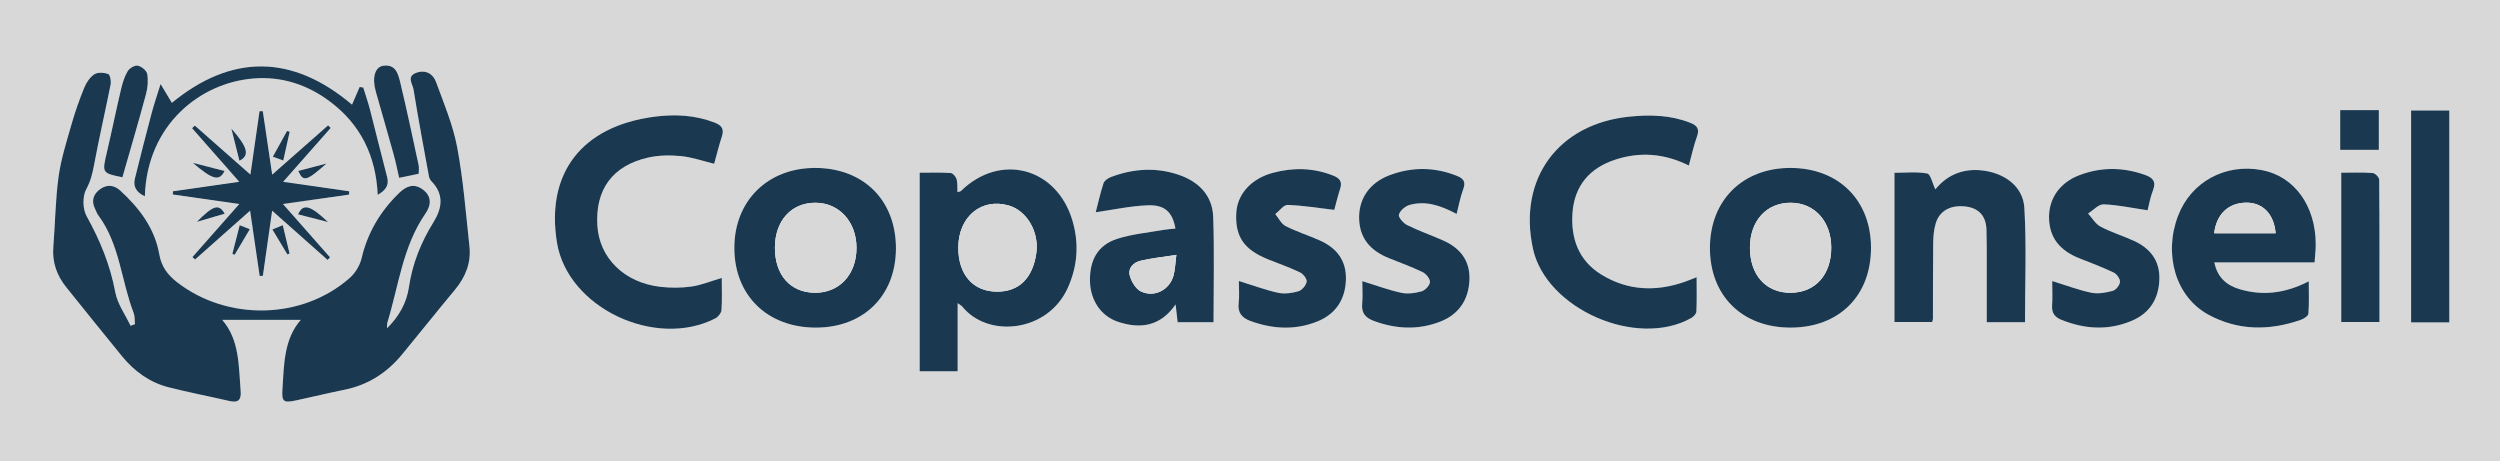
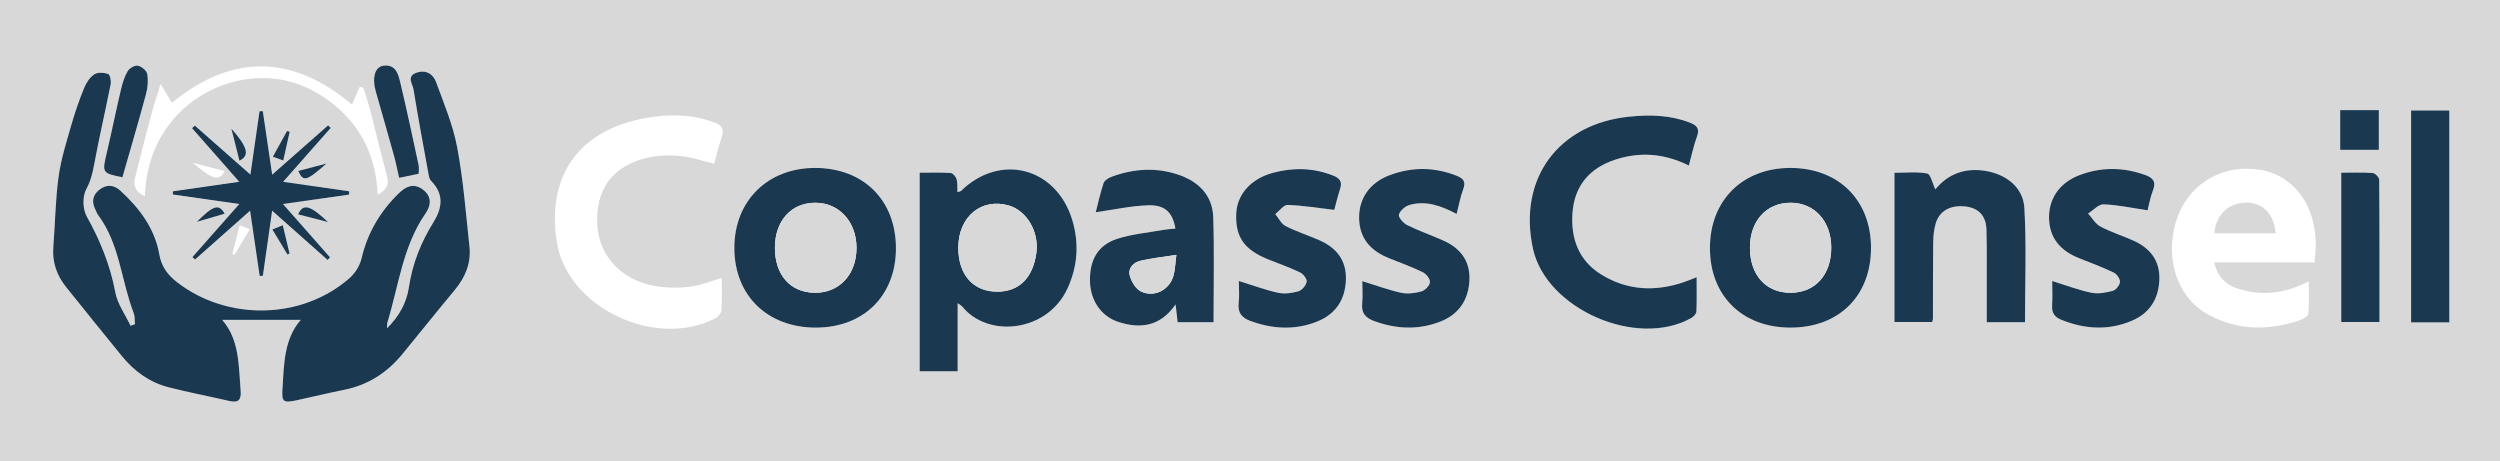
<svg xmlns="http://www.w3.org/2000/svg" data-name="Calque 1" fill="#d8d8d8" height="199" viewBox="0 0 1079 199" width="1079">
  <path d="M0,199V0h1079v199H0ZM58.26,139.9c-.63.23-1.27.47-1.9.7-2.27-4.82-5.66-9.44-6.6-14.5-2.18-11.76-6.57-22.4-12.36-32.78-1.72-3.09-1.83-8.6-.17-11.65,1.94-3.56,2.72-6.9,3.42-10.7,2.14-11.54,4.82-22.97,7.1-34.49.29-1.46-.2-4.22-1.02-4.52-1.79-.66-4.5-.86-5.97.09-1.93,1.24-3.48,3.57-4.38,5.77-2.12,5.18-3.98,10.5-5.52,15.88-2.13,7.46-4.53,14.95-5.58,22.59-1.37,9.99-1.46,20.15-2.26,30.23-.53,6.66,1.48,12.38,5.63,17.51,8.04,9.93,15.98,19.95,24.09,29.82,5.28,6.43,11.87,11.22,20.02,13.3,8.69,2.22,17.51,3.9,26.25,5.92,3.85.89,5.19-.48,4.87-4.31-.91-10.84-.39-21.99-7.98-30.72h33.93c-7.26,8.29-7.24,19.16-7.92,29.85-.35,5.45.33,6.11,5.82,4.94,6.99-1.49,13.93-3.2,20.93-4.61,10.24-2.07,18.42-7.37,24.96-15.32,7.59-9.23,15.03-18.57,22.68-27.75,4.58-5.49,7.11-11.63,6.33-18.77-1.56-14.28-2.64-28.67-5.29-42.77-1.81-9.63-5.72-18.91-9.12-28.19-1.3-3.56-4.47-5.45-8.51-4.02-4.38,1.55-1.6,4.88-1.23,7.18,2.02,12.51,4.36,24.97,6.64,37.44.14.77.52,1.61,1.06,2.16,5.51,5.64,4.7,11.63.94,17.68-5.4,8.69-9.12,17.89-10.63,28.13-.96,6.54-4.11,12.43-9.46,17.71.09-1.34.02-1.98.19-2.55,4.87-15.87,6.61-32.8,16.43-46.99,2.53-3.65,2.79-7.57-1.34-10.5-3.87-2.74-7.15-1.21-10.19,1.77-8.04,7.85-13.48,17.05-16.07,28.09-.73,3.1-2.78,6.41-5.2,8.53-20.52,17.96-52.56,18.55-74.26,1.87-4.16-3.2-6.89-6.79-7.8-12.05-1.96-11.29-8.53-19.95-16.77-27.53-2.69-2.47-5.7-2.87-8.63-.82-3.06,2.12-4.14,5.09-2.32,8.68.45.88.74,1.88,1.32,2.66,9.33,12.54,9.91,28.24,15.3,42.2.57,1.47.4,3.22.58,4.84ZM413.32,130.84c1.26.92,1.72,1.12,2,1.47,11.09,13.81,36.94,11.11,45.56-8.07,4.25-9.46,4.92-19.15,1.99-29.05-6.77-22.88-31.11-29.33-48.06-12.8-.27.26-.77.3-1.56.58-.1-2.11.12-3.98-.38-5.64-.32-1.08-1.63-2.6-2.57-2.66-4.4-.28-8.83-.12-13.36-.12v85.7h16.39v-29.4ZM311.51,119.95c-4.86,1.44-8.89,3.13-13.08,3.72-4.4.62-9,.63-13.42.12-15.59-1.79-26.34-12.42-27.2-26.44-.95-15.44,6.46-25.78,21.7-29.29,4.59-1.06,9.58-1.15,14.3-.7,4.8.46,9.48,2.13,14.41,3.32,1.08-3.86,2.05-7.87,3.33-11.77,1.06-3.23-.08-4.82-3.12-6-8.48-3.27-17.25-3.69-26.07-2.53-31.18,4.11-46.82,24.2-42.01,54.2,4.54,28.33,42.61,46.15,68.42,32.81,1.21-.62,2.52-2.31,2.61-3.58.32-4.43.12-8.91.12-13.86ZM728.91,71.45c1.25-4.57,2.08-8.64,3.5-12.49,1.24-3.35.05-4.81-2.94-5.98-8.46-3.33-17.2-3.53-26.06-2.65-30.91,3.05-48.35,26.87-41.78,57.02,5.66,25.99,44.72,43.13,68.3,29.92.99-.56,2.19-1.82,2.23-2.8.23-4.73.1-9.48.1-14.82-2.16.84-3.65,1.47-5.17,2-12.47,4.33-24.64,3.83-35.99-3.17-9.78-6.03-13.17-15.55-12.42-26.49.81-11.86,7.48-19.58,18.73-23.17,10.55-3.37,20.95-2.61,31.5,2.63ZM772.84,141.4c20.93-.02,34.72-13.75,34.69-34.54-.04-20.43-13.92-34.26-34.54-34.38-20.74-.12-34.95,13.88-34.99,34.48-.04,20.67,13.91,34.46,34.84,34.44ZM352.02,141.4c20.63.04,34.61-13.71,34.67-34.12.06-20.73-13.86-34.7-34.68-34.8-20.63-.1-35.1,14.16-35.07,34.57.03,20.44,14.2,34.31,35.08,34.35ZM998.98,113.24c.2-3,.48-5.29.49-7.59.06-16.75-9.2-29.56-23.22-32.22-15.81-3-30.61,5.05-36.19,19.69-6.36,16.68-1.06,35,13.04,42.68,12.8,6.96,26.37,7.02,39.99,2.23,1.27-.45,3.14-1.66,3.22-2.63.35-4.45.15-8.95.15-13.97-10.25,5.26-19.97,6.36-29.96,3.36-5.48-1.65-9.49-5.05-10.79-11.54h43.27ZM507.32,98.65c-2.03.21-3.67.29-5.28.58-6.69,1.21-13.58,1.8-19.98,3.89-8.28,2.7-11.83,9.16-11.63,18.25.18,8.19,4.67,15.12,12.26,17.58,9.41,3.06,18.05,2.05,24.7-7.56.35,3.12.6,5.31.87,7.66h15.5c0-15.35.38-30.39-.14-45.4-.32-9.24-6.2-15.2-14.76-18.16-9.81-3.39-19.67-2.74-29.32.89-1.28.48-2.89,1.54-3.26,2.69-1.45,4.46-2.46,9.06-3.36,12.53,7.64-1.07,15.07-2.73,22.55-2.99,7.35-.25,10.6,3.02,11.85,10.04ZM835.29,81.74c-1.28-2.65-2.06-6.59-3.52-6.86-4.58-.85-9.41-.31-14.13-.31v64.39h16.28c.18-.73.32-1.05.33-1.36.03-10.93-.02-21.87.11-32.8.03-2.78.3-5.66,1.07-8.32,1.63-5.56,6.51-8.15,13.02-7.34,5.55.69,8.75,4.06,8.9,10.08.21,8.44.1,16.9.12,25.34.01,4.76,0,9.51,0,14.51h16.51c0-16.64.67-33.02-.27-49.31-.51-8.86-7.78-14.52-16.75-16-8.91-1.47-16.31,1.35-21.68,7.98ZM534.68,121.26c0,3.18.3,6.35-.07,9.44-.52,4.24,1.38,6.47,5.12,7.82,9.55,3.47,19.18,4.04,28.69.25,8.01-3.19,12.19-9.41,12.48-18.06.28-8.33-4.01-13.76-11.35-17.01-4.86-2.15-9.97-3.77-14.69-6.17-1.87-.95-2.98-3.39-4.44-5.14,1.77-1.39,3.59-4.02,5.32-3.97,6.55.22,13.07,1.3,20.14,2.13.61-2.22,1.44-5.75,2.55-9.18,1-3.08-.32-4.54-3.03-5.62-8.52-3.38-17.21-3.55-25.94-1.22-9.53,2.54-15.52,9.32-15.9,17.52-.47,10.14,3.36,15.68,13.78,19.87,4.61,1.85,9.31,3.49,13.78,5.63,1.36.65,3.03,2.82,2.83,4-.27,1.58-1.99,3.66-3.51,4.11-2.78.82-6.01,1.28-8.79.67-5.57-1.21-10.97-3.24-16.97-5.1ZM926.89,90.76c.61-2.34,1.15-5.64,2.35-8.68,1.51-3.83-.23-5.43-3.49-6.6-9.46-3.37-18.95-3.44-28.3.12-8.39,3.19-13.11,9.94-13.1,18.14.02,8.91,4.82,14.43,12.81,17.63,5.07,2.03,10.21,3.93,15.13,6.28,1.32.63,2.78,2.73,2.68,4.04-.1,1.4-1.76,3.47-3.12,3.84-2.97.79-6.33,1.41-9.27.8-5.57-1.15-10.95-3.22-16.86-5.04,0,3.45.18,7.07-.05,10.67-.21,3.19,1.26,4.95,3.99,6.06,10.12,4.1,20.34,4.71,30.5.39,7.83-3.34,11.61-9.7,11.82-18.01.2-8.06-4.12-13.39-11.26-16.58-4.7-2.1-9.67-3.65-14.2-6.05-2.16-1.14-3.56-3.7-5.31-5.62,2.24-1.4,4.52-4.03,6.7-3.95,6.12.22,12.2,1.56,18.97,2.56ZM628.68,92.33c1.02-3.91,1.66-7.47,2.9-10.81,1.18-3.15-.04-4.55-2.75-5.64-9.71-3.88-19.5-3.93-29.19-.24-8.44,3.21-13.05,9.92-13.04,18.16.01,8.93,4.86,14.4,12.84,17.59,4.92,1.97,9.92,3.78,14.67,6.09,1.47.71,3.19,2.92,3.07,4.29-.13,1.47-2.08,3.52-3.63,3.96-2.79.79-6.01,1.22-8.8.61-5.54-1.21-10.9-3.22-16.77-5.03,0,3.2.25,6.51-.06,9.76-.38,4.01,1.41,6.06,4.99,7.4,9.55,3.56,19.17,4.04,28.69.33,8.06-3.14,12.28-9.44,12.63-18,.34-8.25-3.97-13.77-11.33-17.03-5.16-2.28-10.52-4.15-15.57-6.65-1.64-.81-3.86-3.36-3.55-4.5.47-1.72,2.71-3.65,4.58-4.18,6.97-1.98,13.41.23,20.33,3.87ZM1057.12,139.14V47.69h-16.49v91.45h16.49ZM84.12,54.23c-.4.36-.8.73-1.2,1.09,6.69,7.59,13.37,15.19,20.37,23.14-10.02,1.43-19.32,2.76-28.62,4.09,0,.47-.02.94-.03,1.4,9.36,1.34,18.72,2.69,28.66,4.11-7.02,7.95-13.62,15.42-20.22,22.9.38.35.76.7,1.14,1.04,7.73-6.85,15.46-13.71,23.75-21.07,1.46,9.98,2.8,19.08,4.13,28.18.46-.03.92-.05,1.39-.08,1.31-9.18,2.61-18.36,4-28.09,8.35,7.42,16.14,14.33,23.92,21.24.35-.37.7-.73,1.06-1.1-6.67-7.57-13.35-15.13-20.32-23.04,10.03-1.42,19.29-2.74,28.56-4.05,0-.48.02-.95.02-1.43-9.33-1.34-18.65-2.67-28.5-4.09,7.14-8.09,13.84-15.67,20.53-23.25-.37-.37-.75-.74-1.12-1.11-7.91,6.97-15.83,13.94-24.13,21.25-1.43-9.67-2.74-18.52-4.05-27.38-.47,0-.95.02-1.42.03-1.27,8.87-2.55,17.73-3.93,27.34-8.4-7.4-16.18-14.26-23.96-21.12ZM1010.48,74.53v64.44h16.5c0-20.74.04-41.09-.12-61.43,0-1.01-1.77-2.8-2.81-2.88-4.43-.32-8.89-.14-13.57-.14ZM156.79,37.79c-.52-.09-1.03-.19-1.55-.28-1.12,2.59-2.24,5.19-3.3,7.64-25.82-21.84-52.04-21.88-77.75-.79-1.43-2.38-2.79-4.64-4.87-8.12-1.65,5.32-2.89,8.89-3.85,12.54-2.49,9.41-4.91,18.83-7.24,28.27-.91,3.68.84,6.04,4.29,7.66.99-31.07,24.04-49.01,46.89-50.85,12.05-.97,23.04,2.58,32.73,9.75,13.47,9.98,20.13,23.65,20.89,40.48,3.49-2,5.01-4.15,4.05-7.77-2.53-9.56-4.83-19.18-7.31-28.75-.85-3.3-1.97-6.53-2.97-9.79ZM180.72,74.98c0-1.24.23-2.55-.04-3.76-2.54-11.79-5.04-23.59-7.84-35.32-.9-3.75-1.91-8.32-7.41-7.54-3.65.51-4.9,5.26-3.26,11.03,2.6,9.2,5.27,18.39,7.83,27.6.9,3.25,1.54,6.56,2.28,9.75,2.99-.63,5.54-1.16,8.45-1.77ZM52.83,76.54c3.47-12.14,6.97-24,10.19-35.93.75-2.78,1-5.9.52-8.7-.25-1.45-2.47-3.25-4.07-3.57-1.29-.26-3.6,1.1-4.37,2.38-1.4,2.36-2.25,5.14-2.88,7.85-2.12,9.01-3.97,18.09-6.08,27.11-2.1,9.01-2.18,8.99,6.71,10.85.14.03.31-.08-.02.01ZM1010.03,64.67h16.67v-17.14h-16.67v17.14ZM99.85,55.5c1.33,5.26,2.39,9.49,3.49,13.86,4.57-2.19,3.59-5.86-3.49-13.86ZM117.76,67.64c1.73.62,2.96,1.07,4.51,1.63,1.01-4.51,1.89-8.46,2.77-12.41-.38-.11-.76-.21-1.14-.32-1.9,3.43-3.8,6.87-6.13,11.1ZM100.29,109.58c.32.13.64.26.96.39,2.12-3.57,4.24-7.14,6.56-11.05-1.64-.64-2.78-1.09-4.37-1.72-1.12,4.4-2.14,8.39-3.16,12.38ZM96.92,73.8c-4.49-1.16-8.56-2.2-13.69-3.52,8.44,7.27,11.44,8.1,13.69,3.52ZM140.93,70.56c-4.03,1.06-8.07,2.13-12.2,3.22,2.16,4.82,3.52,4.49,12.2-3.22ZM84.95,95.75c3.95-1.16,7.91-2.32,12.02-3.52-2.47-4.38-4.87-3.69-12.02,3.52ZM128.66,92.52c4.33,1.12,8.23,2.12,12.93,3.33-7.73-7.33-10.79-8.17-12.93-3.33ZM117.56,99.02c2.42,4.03,4.46,7.42,6.49,10.8.31-.14.61-.29.92-.43-.94-3.94-1.89-7.88-2.92-12.21-1.6.65-2.74,1.12-4.49,1.83Z" />
  <path d="M58.26,139.9c-.18-1.62-.01-3.37-.58-4.84-5.39-13.96-5.96-29.66-15.3-42.2-.58-.78-.88-1.78-1.32-2.66-1.82-3.58-.74-6.55,2.32-8.68,2.94-2.04,5.95-1.65,8.63.82,8.24,7.58,14.8,16.23,16.77,27.53.91,5.26,3.64,8.85,7.8,12.05,21.7,16.68,53.73,16.09,74.26-1.87,2.42-2.11,4.47-5.43,5.2-8.53,2.58-11.03,8.03-20.23,16.07-28.09,3.04-2.97,6.32-4.5,10.19-1.77,4.13,2.93,3.87,6.85,1.34,10.5-9.82,14.18-11.56,31.12-16.43,46.99-.18.57-.1,1.22-.19,2.55,5.35-5.28,8.5-11.17,9.46-17.71,1.51-10.24,5.23-19.44,10.63-28.13,3.76-6.06,4.58-12.04-.94-17.68-.54-.55-.92-1.4-1.06-2.16-2.28-12.47-4.62-24.93-6.64-37.44-.37-2.31-3.15-5.63,1.23-7.18,4.04-1.43,7.21.46,8.51,4.02,3.4,9.28,7.31,18.56,9.12,28.19,2.65,14.09,3.73,28.48,5.29,42.77.78,7.14-1.76,13.27-6.33,18.77-7.65,9.18-15.09,18.52-22.68,27.75-6.54,7.95-14.72,13.26-24.96,15.32-7,1.41-13.94,3.12-20.93,4.61-5.49,1.17-6.17.51-5.82-4.94.68-10.69.66-21.56,7.92-29.85h-33.93c7.58,8.72,7.07,19.88,7.98,30.72.32,3.83-1.02,5.2-4.87,4.31-8.74-2.03-17.56-3.7-26.25-5.92-8.14-2.08-14.73-6.87-20.02-13.3-8.11-9.87-16.05-19.89-24.09-29.82-4.15-5.13-6.16-10.85-5.63-17.51.81-10.07.89-20.24,2.26-30.23,1.05-7.64,3.45-15.13,5.58-22.59,1.53-5.38,3.4-10.7,5.52-15.88.9-2.19,2.45-4.53,4.38-5.77,1.47-.95,4.18-.75,5.97-.09.82.3,1.31,3.06,1.02,4.52-2.28,11.51-4.96,22.95-7.1,34.49-.7,3.8-1.48,7.14-3.42,10.7-1.66,3.04-1.56,8.56.17,11.65,5.79,10.39,10.17,21.02,12.36,32.78.94,5.07,4.32,9.68,6.6,14.5.63-.23,1.27-.47,1.9-.7Z" fill="#1a3950" />
  <path d="M413.32,130.84v29.4h-16.39v-85.7c4.53,0,8.96-.16,13.36.12.95.06,2.25,1.57,2.57,2.66.49,1.67.28,3.54.38,5.64.8-.29,1.29-.32,1.56-.58,16.95-16.53,41.28-10.08,48.06,12.8,2.93,9.9,2.26,19.6-1.99,29.05-8.62,19.18-34.46,21.88-45.56,8.07-.28-.35-.74-.55-2-1.47ZM413.6,106.74c-.07,11.77,6.36,19.13,16.76,19.14,9.44.01,15.36-5.8,16.91-16.59,1.31-9.1-4.01-18.31-11.88-20.59-11.8-3.41-21.7,4.79-21.79,18.04Z" fill="#1a3950" />
-   <path d="M311.51,119.95c0,4.95.2,9.43-.12,13.86-.09,1.27-1.41,2.96-2.61,3.58-25.82,13.34-63.88-4.48-68.42-32.81-4.81-30,10.83-50.09,42.01-54.2,8.82-1.16,17.59-.74,26.07,2.53,3.04,1.17,4.18,2.76,3.12,6-1.28,3.91-2.25,7.91-3.33,11.77-4.93-1.19-9.61-2.86-14.41-3.32-4.71-.45-9.71-.36-14.3.7-15.24,3.51-22.65,13.85-21.7,29.29.86,14.02,11.62,24.65,27.2,26.44,4.42.51,9.02.5,13.42-.12,4.19-.59,8.22-2.29,13.08-3.72Z" fill="#1a3950" />
  <path d="M728.91,71.45c-10.54-5.24-20.94-6-31.5-2.63-11.25,3.59-17.91,11.3-18.73,23.17-.75,10.95,2.65,20.46,12.42,26.49,11.35,7,23.52,7.5,35.99,3.17,1.52-.53,3.01-1.16,5.17-2,0,5.33.13,10.08-.1,14.82-.05.98-1.24,2.25-2.23,2.8-23.58,13.21-62.64-3.94-68.3-29.92-6.57-30.15,10.87-53.97,41.78-57.02,8.86-.88,17.6-.68,26.06,2.65,2.99,1.18,4.18,2.63,2.94,5.98-1.42,3.85-2.25,7.92-3.5,12.49Z" fill="#1a3950" />
  <path d="M772.84,141.4c-20.92.02-34.88-13.77-34.84-34.44.04-20.6,14.25-34.6,34.99-34.48,20.61.12,34.5,13.95,34.54,34.38.04,20.78-13.75,34.51-34.69,34.54ZM790.37,106.83c-.04-11.4-7.26-19.33-17.59-19.32-10.41,0-17.51,7.85-17.51,19.36,0,11.96,7.02,19.65,17.8,19.49,10.5-.15,17.34-7.87,17.3-19.53Z" fill="#1a3950" />
  <path d="M352.02,141.4c-20.89-.05-35.05-13.91-35.08-34.35-.03-20.4,14.44-34.67,35.07-34.57,20.82.1,34.74,14.07,34.68,34.8-.06,20.41-14.03,34.16-34.67,34.12ZM334.45,106.81c-.06,11.82,6.61,19.42,17.17,19.55,10.63.13,18.1-7.93,18.05-19.47-.05-11.19-7.49-19.34-17.69-19.38-10.43-.04-17.48,7.72-17.53,19.3Z" fill="#1a3950" />
-   <path d="M998.98,113.24h-43.27c1.29,6.49,5.3,9.89,10.79,11.54,9.99,3,19.71,1.9,29.96-3.36,0,5.02.19,9.51-.15,13.97-.08.97-1.94,2.18-3.22,2.63-13.62,4.79-27.19,4.74-39.99-2.23-14.1-7.67-19.41-26-13.04-42.68,5.59-14.64,20.38-22.69,36.19-19.69,14.02,2.66,23.28,15.47,23.22,32.22,0,2.3-.29,4.59-.49,7.59ZM982.17,100.69c-.73-8.38-5.58-13.23-12.61-13.22-7.73.02-12.97,4.93-13.92,13.22h26.53Z" fill="#1a3950" />
  <path d="M507.32,98.65c-1.25-7.02-4.5-10.29-11.85-10.04-7.48.26-14.91,1.92-22.55,2.99.9-3.48,1.91-8.07,3.36-12.53.37-1.14,1.98-2.21,3.26-2.69,9.65-3.63,19.51-4.28,29.32-.89,8.56,2.96,14.44,8.91,14.76,18.16.52,15.01.14,30.05.14,45.4h-15.5c-.27-2.36-.52-4.55-.87-7.66-6.65,9.61-15.29,10.62-24.7,7.56-7.59-2.47-12.08-9.4-12.26-17.58-.2-9.09,3.36-15.55,11.63-18.25,6.4-2.09,13.3-2.69,19.98-3.89,1.6-.29,3.25-.36,5.28-.58ZM507.72,110.01c-5.76.91-10.69,1.4-15.47,2.54-3.13.74-5.57,3.23-4.58,6.59.74,2.5,2.53,5.55,4.71,6.62,5.78,2.83,12.43-.64,14.12-6.85.68-2.51.73-5.19,1.22-8.89Z" fill="#1a3950" />
-   <path d="M835.29,81.74c5.37-6.63,12.77-9.45,21.68-7.98,8.97,1.48,16.24,7.14,16.75,16,.94,16.29.27,32.66.27,49.31h-16.51c0-4.99,0-9.75,0-14.51-.02-8.45.09-16.9-.12-25.34-.15-6.02-3.35-9.39-8.9-10.08-6.51-.81-11.39,1.78-13.02,7.34-.78,2.66-1.04,5.53-1.07,8.32-.13,10.93-.08,21.87-.11,32.8,0,.32-.15.63-.33,1.36h-16.28v-64.39c4.72,0,9.55-.54,14.13.31,1.46.27,2.24,4.21,3.52,6.86Z" fill="#1a3950" />
+   <path d="M835.29,81.74c5.37-6.63,12.77-9.45,21.68-7.98,8.97,1.48,16.24,7.14,16.75,16,.94,16.29.27,32.66.27,49.31h-16.51c0-4.99,0-9.75,0-14.51-.02-8.45.09-16.9-.12-25.34-.15-6.02-3.35-9.39-8.9-10.08-6.51-.81-11.39,1.78-13.02,7.34-.78,2.66-1.04,5.53-1.07,8.32-.13,10.93-.08,21.87-.11,32.8,0,.32-.15.63-.33,1.36h-16.28v-64.39c4.72,0,9.55-.54,14.13.31,1.46.27,2.24,4.21,3.52,6.86" fill="#1a3950" />
  <path d="M534.68,121.26c6.01,1.86,11.4,3.89,16.97,5.1,2.78.6,6.01.15,8.79-.67,1.52-.45,3.24-2.54,3.51-4.11.2-1.18-1.47-3.35-2.83-4-4.47-2.14-9.17-3.78-13.78-5.63-10.42-4.19-14.25-9.73-13.78-19.87.38-8.2,6.37-14.98,15.9-17.52,8.73-2.33,17.41-2.16,25.94,1.22,2.71,1.08,4.03,2.54,3.03,5.62-1.11,3.43-1.94,6.95-2.55,9.18-7.07-.82-13.59-1.91-20.14-2.13-1.73-.06-3.54,2.57-5.32,3.97,1.46,1.76,2.57,4.19,4.44,5.14,4.72,2.4,9.83,4.02,14.69,6.17,7.34,3.25,11.63,8.68,11.35,17.01-.29,8.65-4.47,14.87-12.48,18.06-9.5,3.79-19.14,3.22-28.69-.25-3.74-1.36-5.64-3.58-5.12-7.82.38-3.09.07-6.27.07-9.44Z" fill="#1a3950" />
  <path d="M926.89,90.76c-6.77-1-12.85-2.34-18.97-2.56-2.18-.08-4.47,2.55-6.7,3.95,1.75,1.92,3.15,4.47,5.31,5.62,4.53,2.4,9.5,3.95,14.2,6.05,7.15,3.19,11.47,8.53,11.26,16.58-.21,8.32-3.99,14.68-11.82,18.01-10.16,4.33-20.38,3.71-30.5-.39-2.74-1.11-4.2-2.87-3.99-6.06.24-3.59.05-7.22.05-10.67,5.91,1.82,11.29,3.89,16.86,5.04,2.93.61,6.29,0,9.27-.8,1.36-.36,3.02-2.44,3.12-3.84.1-1.31-1.36-3.41-2.68-4.04-4.92-2.35-10.06-4.25-15.13-6.28-7.99-3.21-12.79-8.73-12.81-17.63-.01-8.21,4.7-14.95,13.1-18.14,9.35-3.56,18.84-3.49,28.3-.12,3.26,1.16,4.99,2.76,3.49,6.6-1.2,3.04-1.73,6.33-2.35,8.68Z" fill="#1a3950" />
  <path d="M628.68,92.33c-6.92-3.64-13.37-5.85-20.33-3.87-1.86.53-4.11,2.46-4.58,4.18-.31,1.14,1.91,3.69,3.55,4.5,5.05,2.49,10.41,4.36,15.57,6.65,7.36,3.26,11.67,8.78,11.33,17.03-.35,8.56-4.56,14.86-12.63,18-9.52,3.7-19.13,3.23-28.69-.33-3.58-1.34-5.37-3.39-4.99-7.4.31-3.25.06-6.56.06-9.76,5.87,1.81,11.23,3.82,16.77,5.03,2.78.61,6.01.17,8.8-.61,1.54-.44,3.5-2.49,3.63-3.96.12-1.37-1.61-3.58-3.07-4.29-4.75-2.31-9.75-4.12-14.67-6.09-7.98-3.2-12.83-8.66-12.84-17.59-.01-8.24,4.6-14.95,13.04-18.16,9.69-3.69,19.48-3.64,29.19.24,2.72,1.08,3.93,2.48,2.75,5.64-1.25,3.34-1.89,6.9-2.9,10.81Z" fill="#1a3950" />
  <path d="M1057.12,139.14h-16.49V47.69h16.49v91.45Z" fill="#1a3950" />
  <path d="M84.12,54.23c7.78,6.86,15.56,13.72,23.96,21.12,1.38-9.61,2.66-18.48,3.93-27.34.47,0,.95-.02,1.42-.03,1.31,8.85,2.62,17.7,4.05,27.38,8.3-7.31,16.22-14.28,24.13-21.25.37.37.75.74,1.12,1.11-6.69,7.58-13.39,15.16-20.53,23.25,9.85,1.41,19.18,2.75,28.5,4.09,0,.48-.02.95-.02,1.43-9.27,1.32-18.53,2.63-28.56,4.05,6.98,7.91,13.65,15.48,20.32,23.04-.35.37-.7.73-1.06,1.1-7.78-6.91-15.57-13.82-23.92-21.24-1.39,9.73-2.69,18.91-4,28.09-.46.03-.92.05-1.39.08-1.33-9.1-2.67-18.2-4.13-28.18-8.29,7.36-16.02,14.21-23.75,21.07-.38-.35-.76-.7-1.14-1.04,6.6-7.48,13.2-14.95,20.22-22.9-9.93-1.43-19.3-2.77-28.66-4.11,0-.47.02-.94.03-1.4,9.3-1.33,18.6-2.66,28.62-4.09-7-7.95-13.68-15.54-20.37-23.14.4-.36.8-.73,1.2-1.09Z" fill="#1a3950" />
  <path d="M1010.48,74.53c4.68,0,9.14-.19,13.57.14,1.04.08,2.81,1.86,2.81,2.88.17,20.34.12,40.69.12,61.43h-16.5v-64.44Z" fill="#1a3950" />
-   <path d="M156.79,37.79c1,3.26,2.12,6.49,2.97,9.79,2.48,9.57,4.78,19.19,7.31,28.75.96,3.62-.56,5.77-4.05,7.77-.76-16.83-7.42-30.51-20.89-40.48-9.69-7.17-20.67-10.72-32.73-9.75-22.85,1.84-45.91,19.78-46.89,50.85-3.45-1.62-5.2-3.98-4.29-7.66,2.33-9.44,4.75-18.87,7.24-28.27.96-3.64,2.2-7.22,3.85-12.54,2.08,3.47,3.44,5.74,4.87,8.12,25.71-21.09,51.94-21.05,77.75.79,1.06-2.45,2.18-5.05,3.3-7.64.52.09,1.03.19,1.55.28Z" fill="#1a3950" />
  <path d="M180.72,74.98c-2.91.61-5.46,1.14-8.45,1.77-.74-3.19-1.38-6.51-2.28-9.75-2.55-9.22-5.23-18.4-7.83-27.6-1.63-5.78-.39-10.52,3.26-11.03,5.5-.78,6.51,3.79,7.41,7.54,2.8,11.73,5.3,23.53,7.84,35.32.26,1.21.04,2.52.04,3.76Z" fill="#1a3950" />
  <path d="M52.83,76.54c.32-.09.16.02.02-.01-8.9-1.86-8.82-1.85-6.71-10.85,2.11-9.02,3.96-18.09,6.08-27.11.64-2.71,1.48-5.49,2.88-7.85.76-1.29,3.07-2.64,4.37-2.38,1.6.32,3.82,2.12,4.07,3.57.49,2.8.23,5.92-.52,8.7-3.21,11.94-6.72,23.79-10.19,35.93Z" fill="#1a3950" />
  <path d="M1010.03,64.67v-17.14h16.67v17.14h-16.67Z" fill="#1a3950" />
  <path d="M99.85,55.5c7.08,8,8.06,11.67,3.49,13.86-1.1-4.37-2.17-8.6-3.49-13.86Z" fill="#1a3950" />
  <path d="M117.76,67.64c2.34-4.23,4.24-7.66,6.13-11.1.38.11.76.21,1.14.32-.88,3.95-1.76,7.9-2.77,12.41-1.55-.56-2.78-1.01-4.51-1.63Z" fill="#1a3950" />
-   <path d="M100.29,109.58c1.02-3.99,2.04-7.98,3.16-12.38,1.59.63,2.73,1.08,4.37,1.72-2.32,3.91-4.44,7.48-6.56,11.05-.32-.13-.64-.26-.96-.39Z" fill="#1a3950" />
-   <path d="M96.92,73.8c-2.25,4.58-5.25,3.75-13.69-3.52,5.13,1.32,9.19,2.37,13.69,3.52Z" fill="#1a3950" />
  <path d="M140.93,70.56c-8.68,7.71-10.04,8.04-12.2,3.22,4.14-1.09,8.17-2.16,12.2-3.22Z" fill="#1a3950" />
  <path d="M84.95,95.75c7.15-7.21,9.54-7.9,12.02-3.52-4.11,1.2-8.06,2.36-12.02,3.52Z" fill="#1a3950" />
  <path d="M128.66,92.52c2.14-4.83,5.2-4,12.93,3.33-4.7-1.21-8.6-2.22-12.93-3.33Z" fill="#1a3950" />
  <path d="M117.56,99.02c1.74-.71,2.89-1.18,4.49-1.83,1.04,4.33,1.98,8.27,2.92,12.21-.31.14-.61.29-.92.43-2.03-3.38-4.07-6.77-6.49-10.8Z" fill="#1a3950" />
  <path d="M413.6,106.74c.08-13.25,9.99-21.45,21.79-18.04,7.88,2.28,13.19,11.49,11.88,20.59-1.55,10.79-7.47,16.6-16.91,16.59-10.39-.01-16.83-7.36-16.76-19.14Z" />
  <path d="M790.37,106.83c.04,11.66-6.8,19.38-17.3,19.53-10.78.16-17.8-7.53-17.8-19.49,0-11.51,7.1-19.35,17.51-19.36,10.33,0,17.55,7.92,17.59,19.32Z" />
  <path d="M334.45,106.81c.06-11.58,7.1-19.34,17.53-19.3,10.2.04,17.64,8.18,17.69,19.38.05,11.54-7.41,19.59-18.05,19.47-10.56-.13-17.23-7.72-17.17-19.55Z" />
  <path d="M982.17,100.69h-26.53c.95-8.29,6.19-13.2,13.92-13.22,7.03-.02,11.88,4.84,12.61,13.22Z" />
  <path d="M507.72,110.01c-.48,3.7-.53,6.38-1.22,8.89-1.69,6.21-8.34,9.68-14.12,6.85-2.18-1.07-3.97-4.11-4.71-6.62-1-3.36,1.45-5.85,4.58-6.59,4.78-1.13,9.71-1.63,15.47-2.54Z" />
</svg>